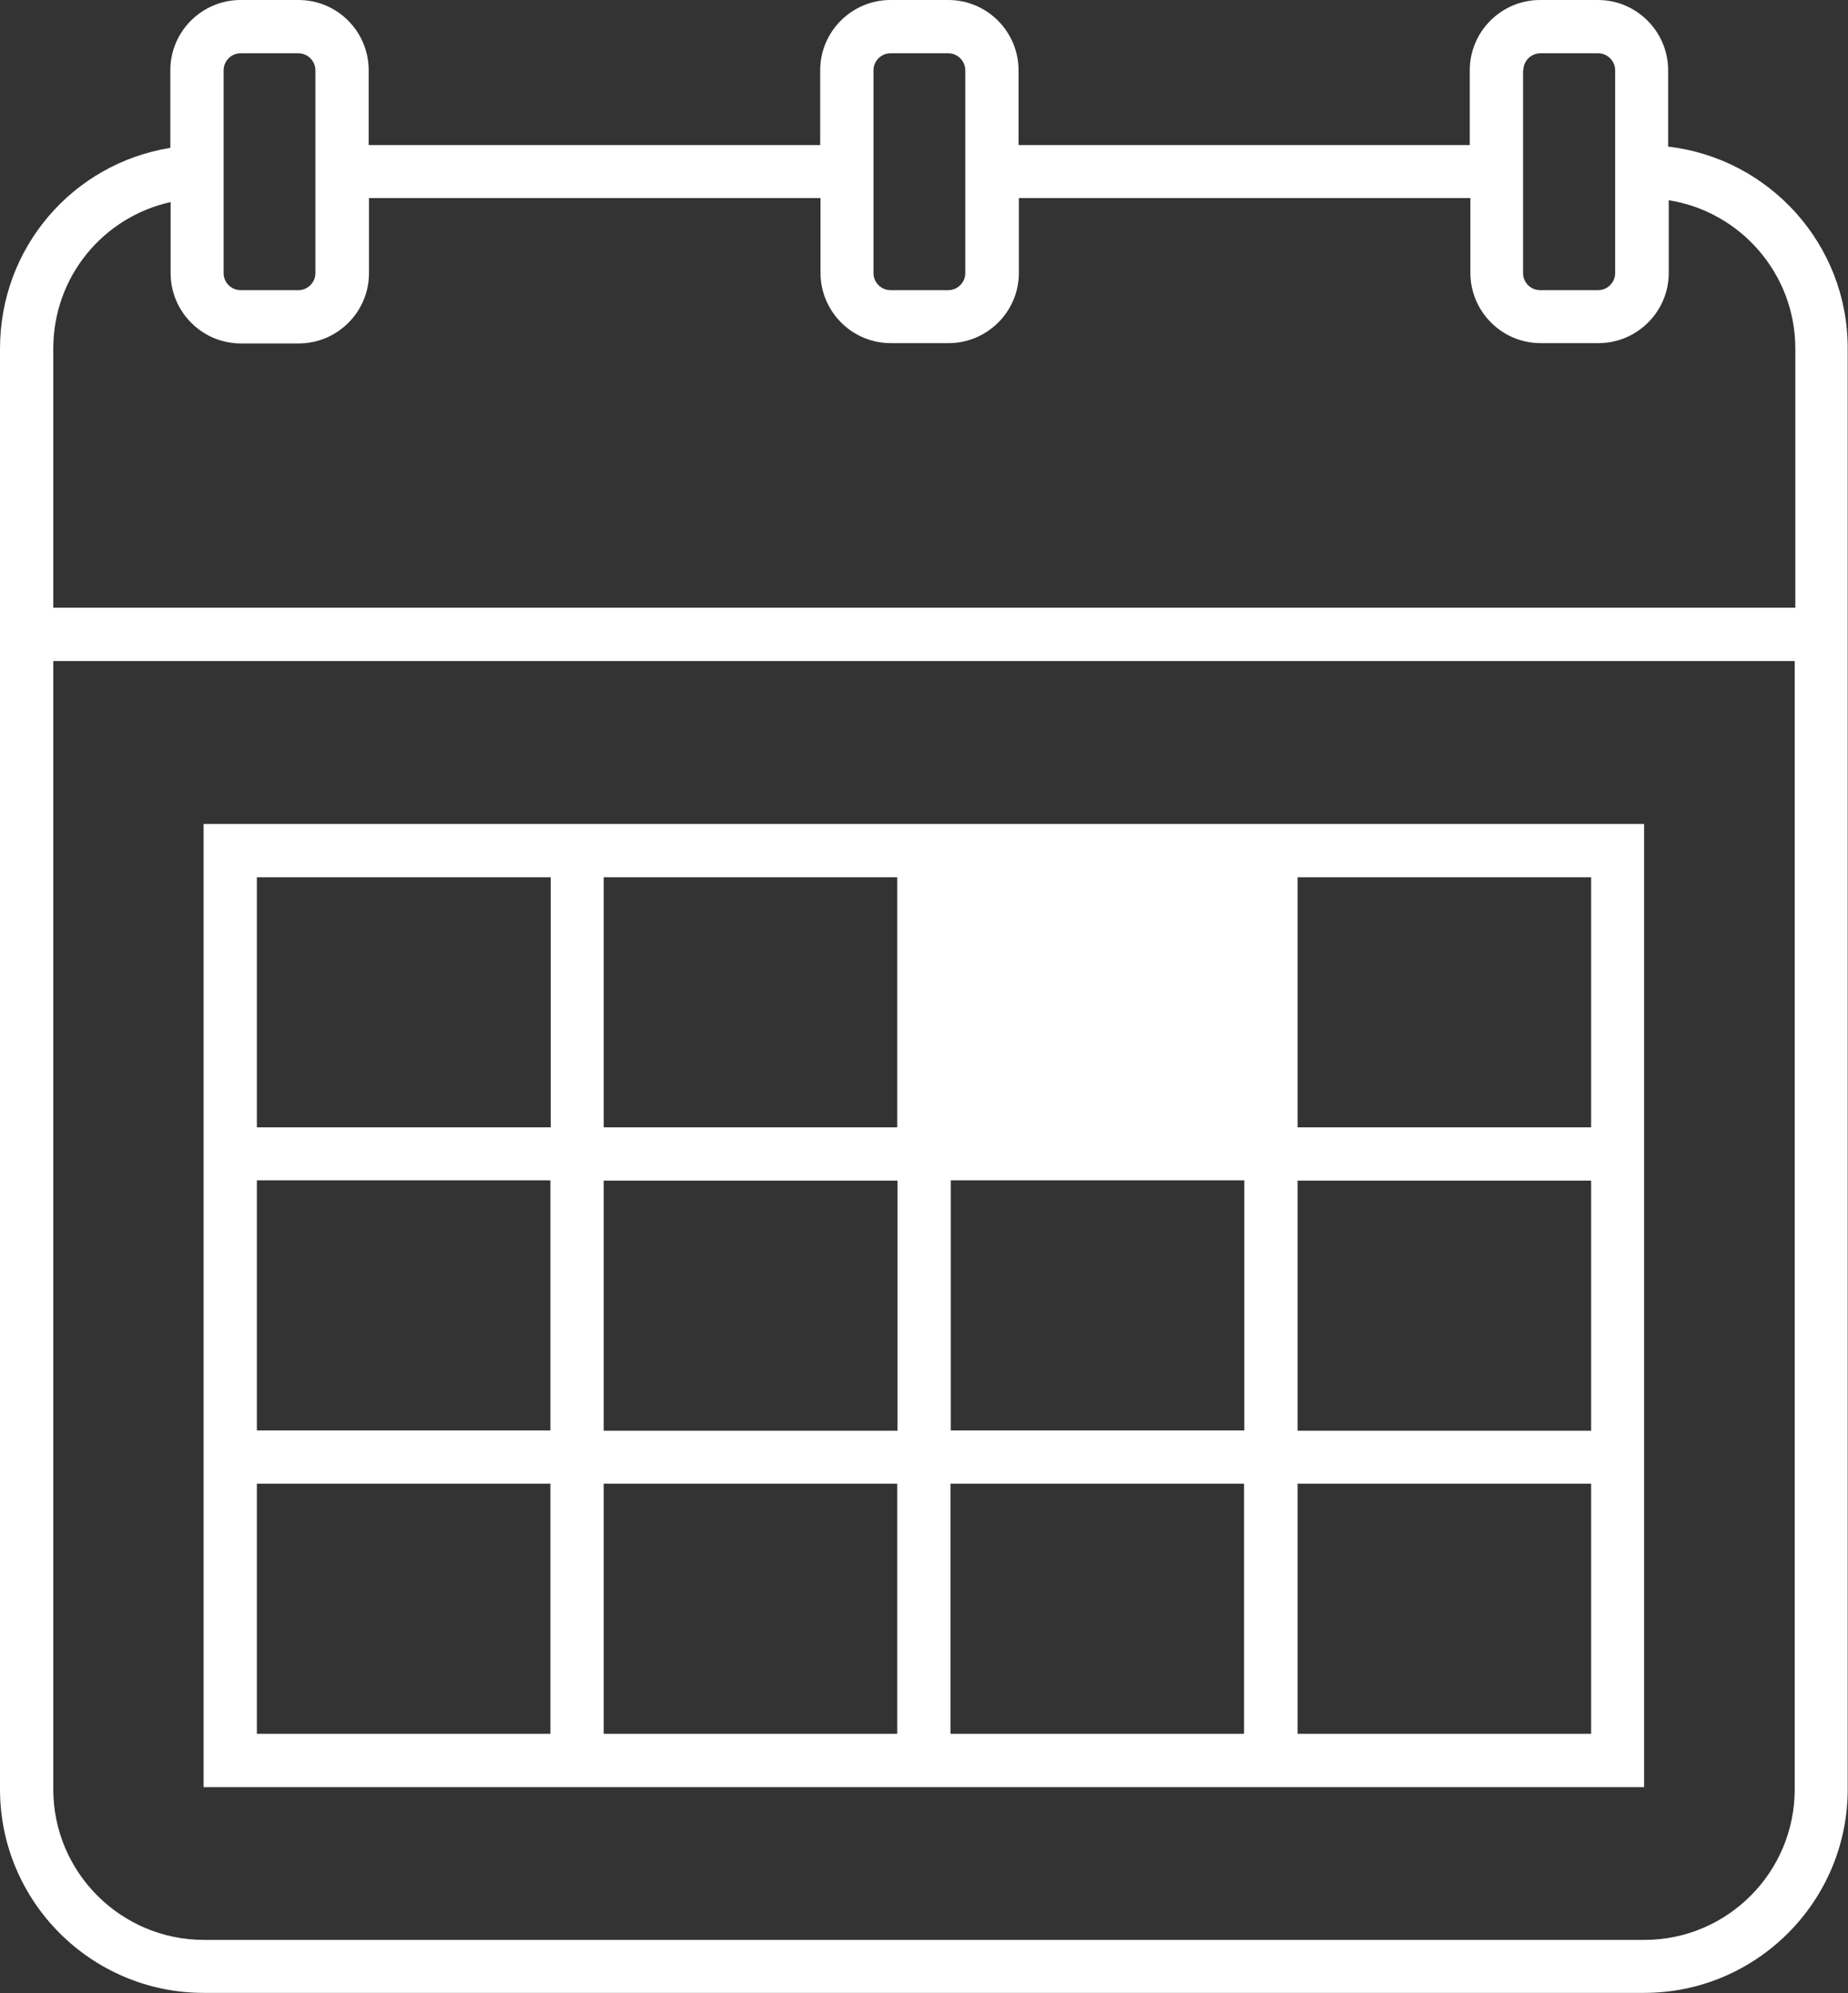
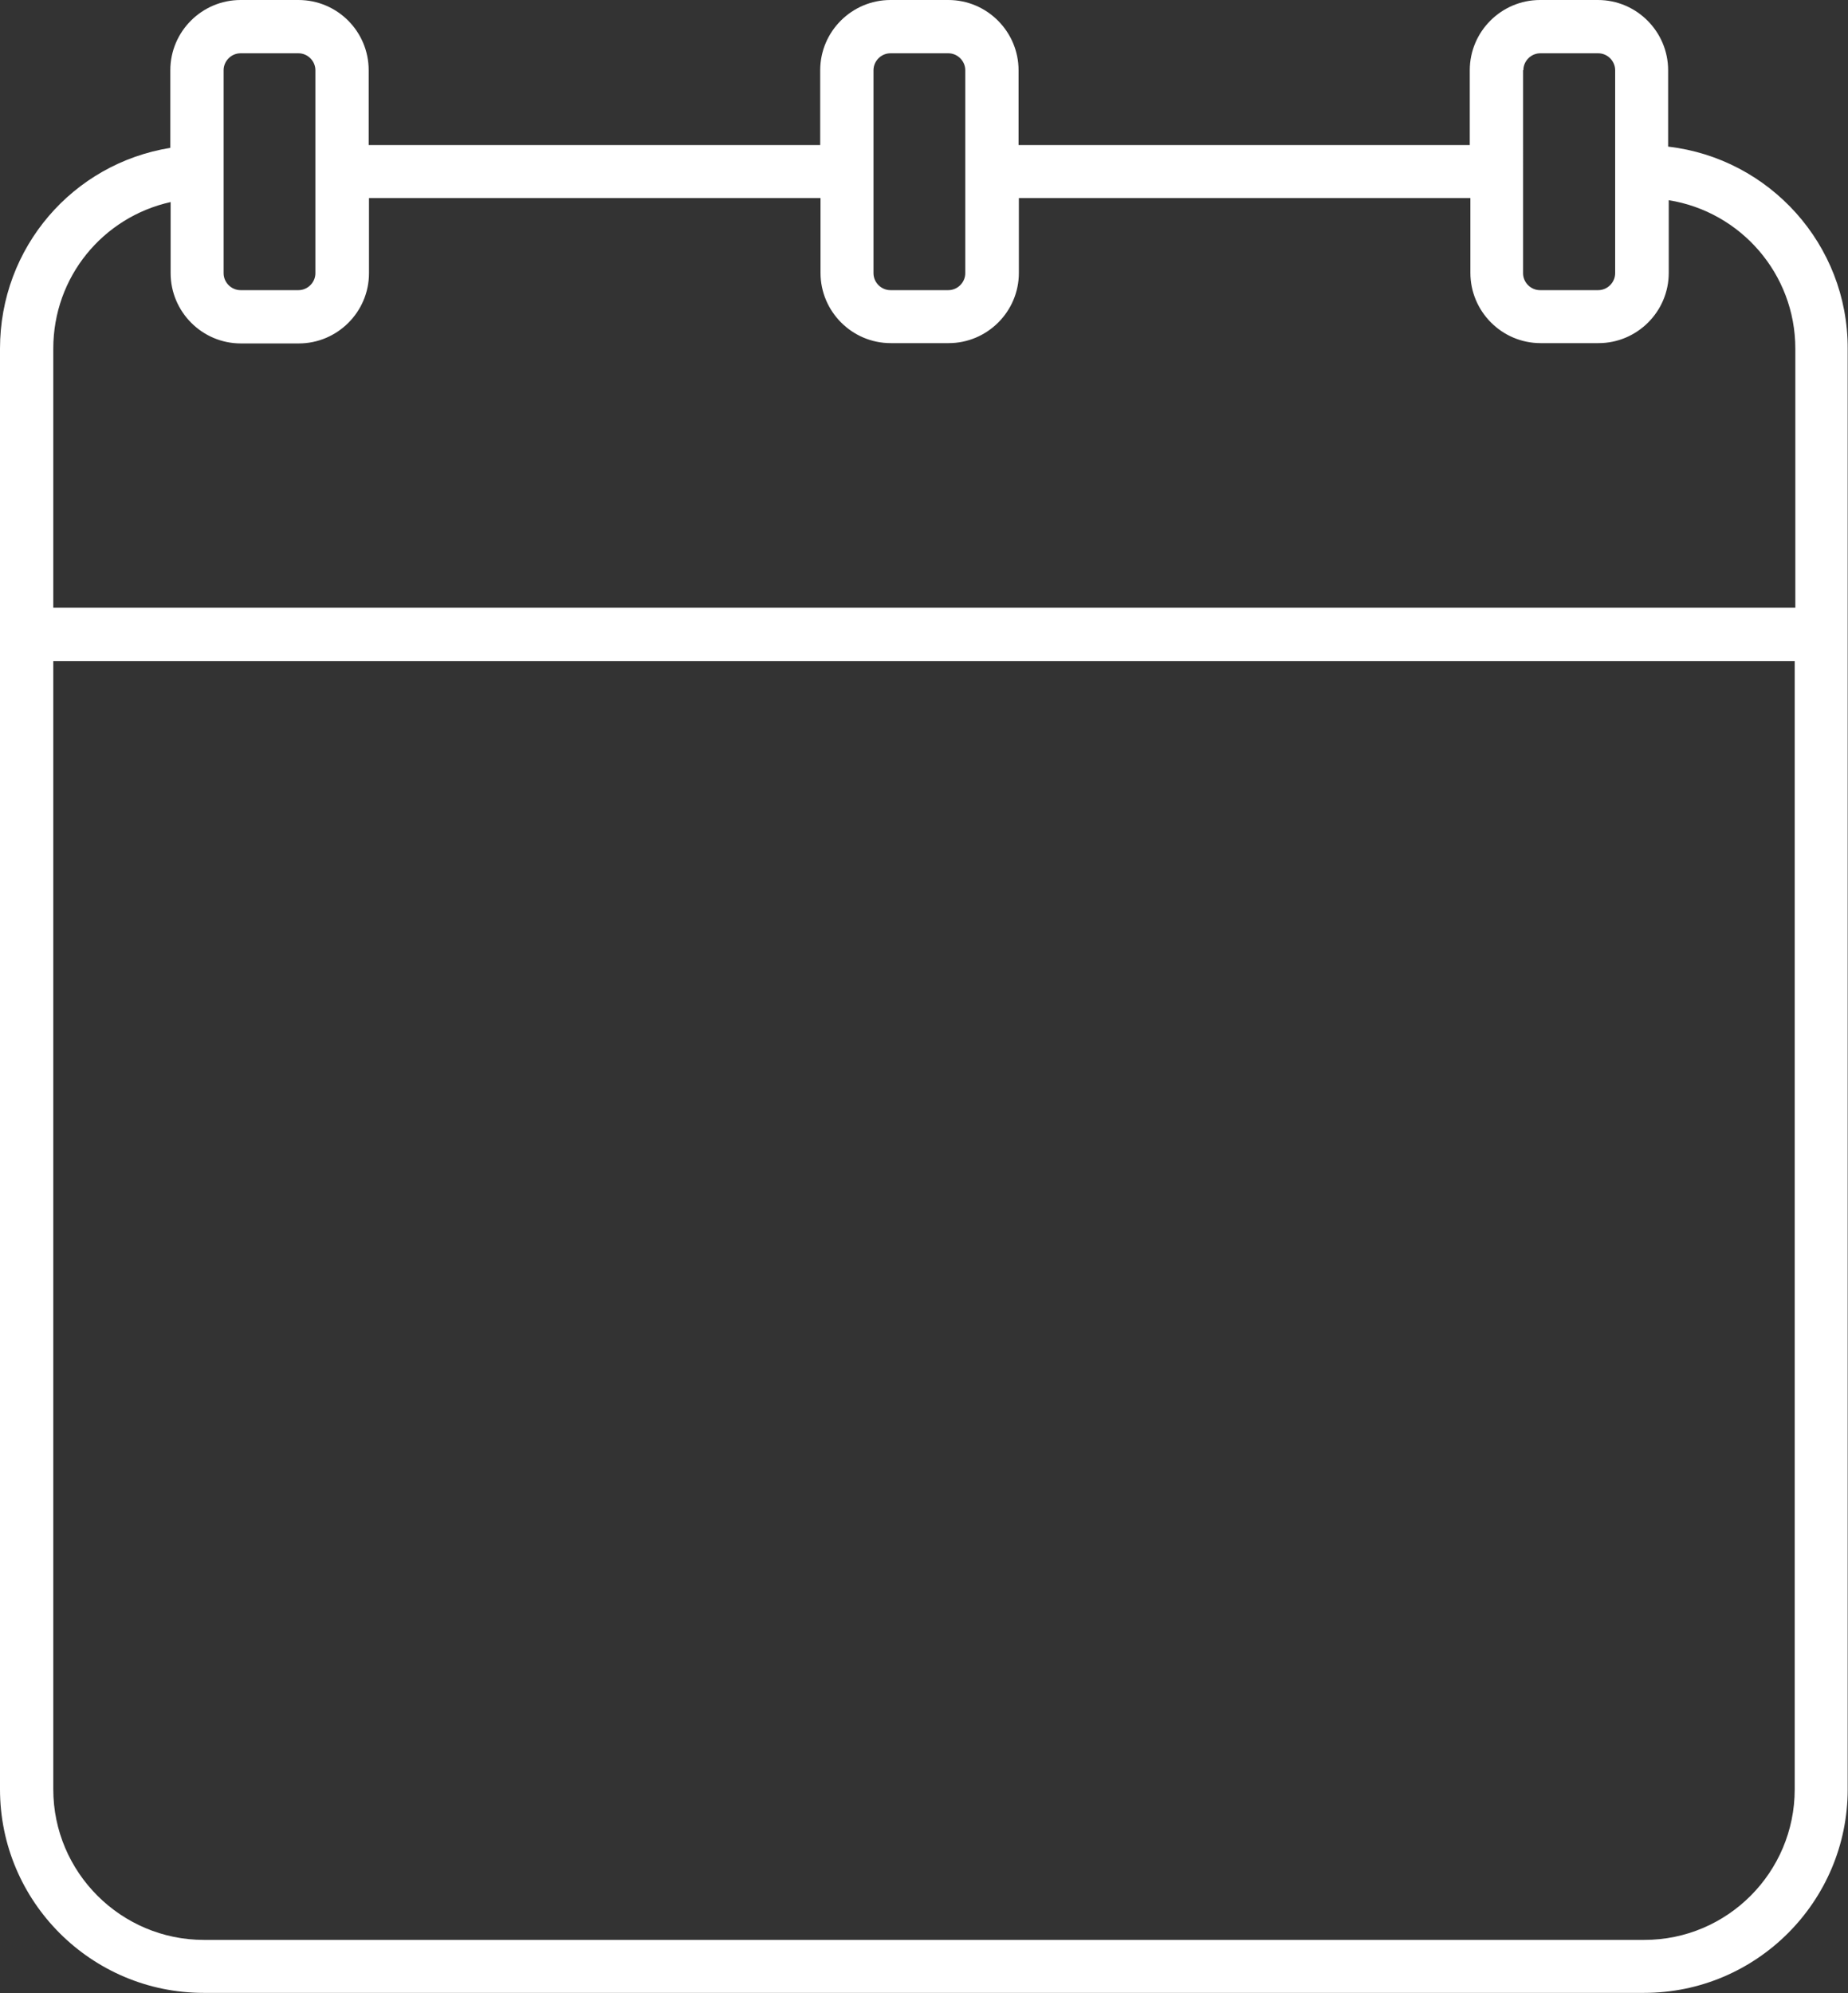
<svg xmlns="http://www.w3.org/2000/svg" version="1.1" id="Layer_1" x="0px" y="0px" viewBox="0 0 60 64.71" style="enable-background:new 0 0 60 64.71;" xml:space="preserve">
  <rect x="0" y="0" width="60" height="64.71" fill="#333333" stroke="none" />
  <style type="text/css">
	.st0{fill:#FFFFFF;}
</style>
  <g>
    <path class="st0" d="M54.16,4.76V2.28c0-1.25-1.02-2.28-2.28-2.28H50c-1.25,0-2.28,1.02-2.28,2.28v2.43H33.07V2.28   c0-1.25-1.02-2.28-2.28-2.28h-1.88c-1.25,0-2.28,1.02-2.28,2.28v2.43H11.97V2.28C11.97,1.02,10.95,0,9.69,0H7.81   C6.56,0,5.53,1.02,5.53,2.28V4.8C2.37,5.31,0,8.03,0,11.32v46.77c0,3.65,2.97,6.61,6.61,6.61h46.77c3.65,0,6.61-2.97,6.61-6.61   V11.32C60,7.94,57.45,5.14,54.16,4.76z M49.46,2.28c0-0.3,0.25-0.55,0.55-0.55h1.88c0.3,0,0.55,0.25,0.55,0.55v6.59   c0,0.3-0.25,0.55-0.55,0.55H50c-0.3,0-0.55-0.25-0.55-0.55V2.28z M28.36,2.28c0-0.3,0.25-0.55,0.55-0.55h1.88   c0.3,0,0.55,0.25,0.55,0.55v6.59c0,0.3-0.25,0.55-0.55,0.55h-1.88c-0.3,0-0.55-0.25-0.55-0.55V2.28z M7.26,2.28   c0-0.3,0.25-0.55,0.55-0.55h1.88c0.3,0,0.55,0.25,0.55,0.55v6.59c0,0.3-0.25,0.55-0.55,0.55H7.81c-0.3,0-0.55-0.25-0.55-0.55V2.28z    M5.54,6.56v2.31c0,1.25,1.02,2.28,2.28,2.28h1.88c1.25,0,2.28-1.02,2.28-2.28V6.43h14.66v2.43c0,1.25,1.02,2.28,2.28,2.28h1.88   c1.25,0,2.28-1.02,2.28-2.28V6.43h14.66v2.43c0,1.25,1.02,2.28,2.28,2.28h1.88c1.25,0,2.28-1.02,2.28-2.28V6.5   c2.33,0.37,4.11,2.39,4.11,4.82v8.41H1.73v-8.41C1.73,8.99,3.34,7.05,5.54,6.56z M53.39,62.98H6.62c-2.69,0-4.89-2.19-4.89-4.89   V21.46h56.54v36.63C58.27,60.79,56.08,62.98,53.39,62.98z" />
-     <path class="st0" d="M6.61,58.02h46.77V26.75H6.61V58.02z M8.34,48.17h9.53v8.12H8.34V48.17z M40.4,46.44h-9.53v-8.12h9.53V46.44z    M42.13,38.33h9.53v8.12h-9.53V38.33z M30.86,48.17h9.53v8.12h-9.53V48.17z M29.14,56.29H19.6v-8.12h9.53V56.29z M29.14,36.6H19.6   v-8.12h9.53V36.6z M29.14,38.33v8.12H19.6v-8.12H29.14z M17.88,46.44H8.34v-8.12h9.53V46.44z M42.13,56.29v-8.12h9.53v8.12H42.13z    M51.66,36.6h-9.53v-8.12h9.53L51.66,36.6z M17.88,28.48v8.12H8.34v-8.12H17.88z" />
  </g>
</svg>